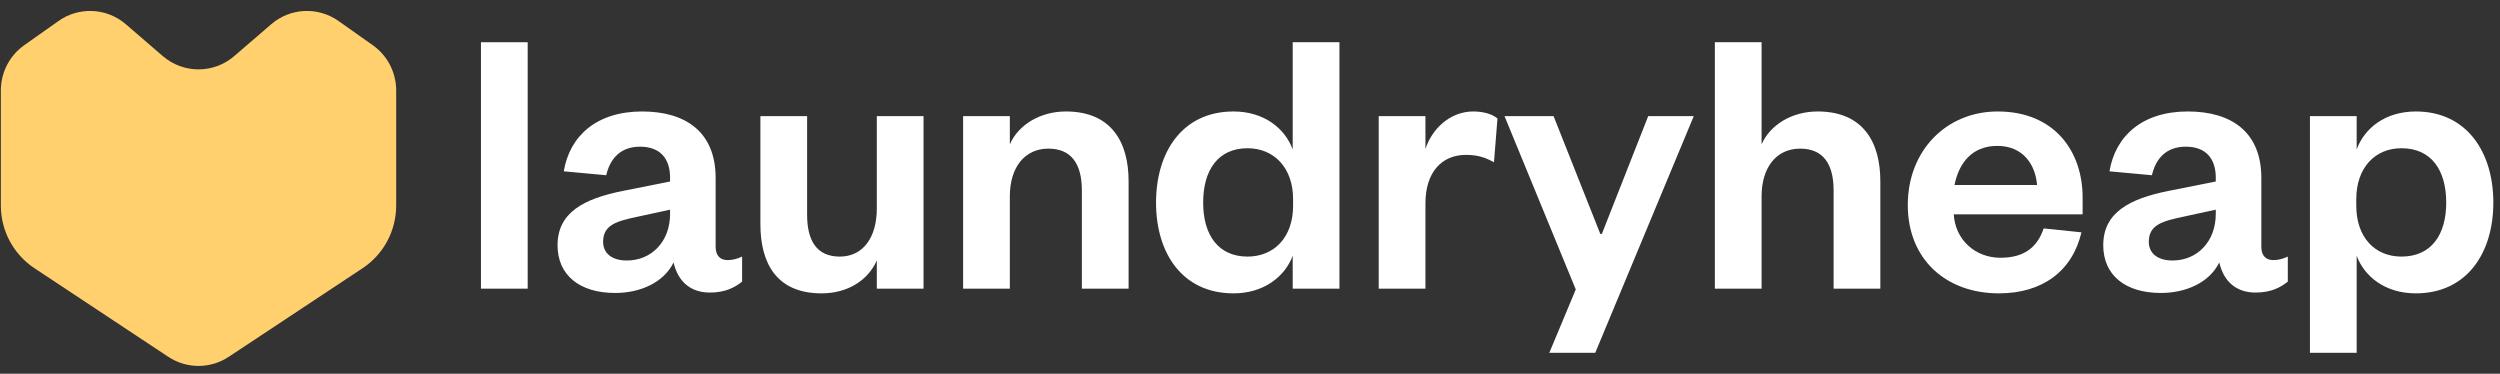
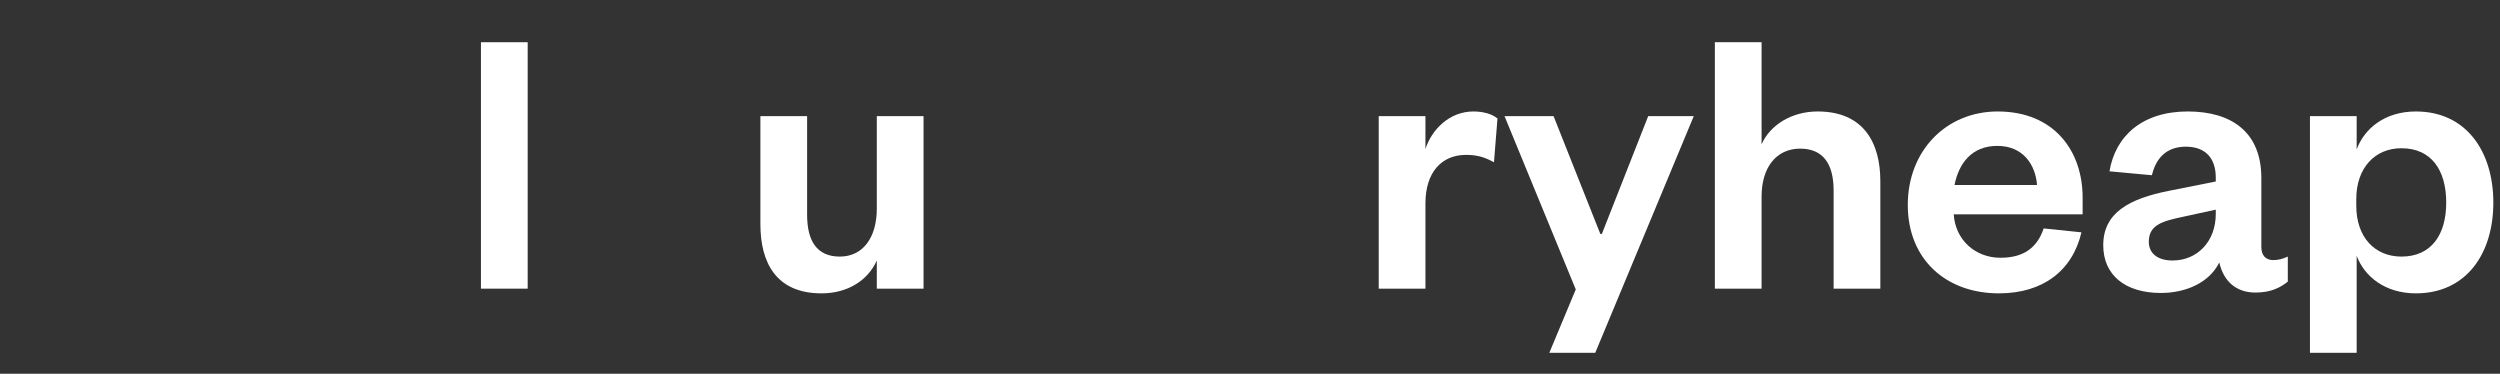
<svg xmlns="http://www.w3.org/2000/svg" width="194" height="29" viewBox="0 0 194 29" fill="none">
  <rect x="0" y="0" width="194" height="29" fill="#333333" stroke="none" />
  <path d="M37.322 3.277V22.4H40.948V3.277H37.322Z" fill="white" />
-   <path fill-rule="evenodd" clip-rule="evenodd" d="M55.533 13.81C55.533 10.289 53.267 8.65 49.822 8.65C46.287 8.65 44.202 10.562 43.749 13.294L47.043 13.598C47.345 12.292 48.161 11.382 49.671 11.382C51.212 11.382 51.998 12.292 51.998 13.78V14.083L48.342 14.812C45.32 15.419 43.266 16.481 43.266 19.031C43.266 21.338 44.958 22.734 47.738 22.734C49.702 22.734 51.514 21.914 52.27 20.366C52.602 21.823 53.569 22.703 55.08 22.703C56.288 22.703 57.014 22.309 57.588 21.854V19.911C57.195 20.093 56.832 20.184 56.47 20.184C55.896 20.184 55.533 19.85 55.533 19.152V13.81ZM51.998 16.602C51.998 18.758 50.548 20.215 48.644 20.215C47.496 20.215 46.801 19.668 46.801 18.758C46.801 17.422 47.919 17.149 49.49 16.815L51.998 16.269V16.602Z" fill="white" />
  <path d="M65.17 19.911C66.953 19.911 68.041 18.454 68.041 16.178V9.014H71.667V22.4H68.041V20.215C67.346 21.763 65.775 22.764 63.75 22.764C60.215 22.764 59.007 20.366 59.007 17.392V9.014H62.632V16.663C62.632 18.697 63.388 19.911 65.17 19.911Z" fill="white" />
-   <path d="M78.363 15.237C78.363 12.99 79.511 11.534 81.355 11.534C83.137 11.534 83.953 12.717 83.953 14.781V22.4H87.579V14.053C87.579 11.078 86.28 8.65 82.714 8.65C80.72 8.65 79.028 9.682 78.363 11.2V9.014H74.737V22.4H78.363V15.237Z" fill="white" />
-   <path fill-rule="evenodd" clip-rule="evenodd" d="M103.94 22.4H100.314V19.85C99.71 21.459 98.078 22.764 95.721 22.764C91.763 22.764 89.709 19.668 89.709 15.722C89.709 11.776 91.763 8.65 95.721 8.65C98.078 8.65 99.71 9.955 100.314 11.594V3.277H103.94V22.4ZM96.809 19.911C98.864 19.911 100.344 18.424 100.344 15.965V15.449C100.344 13.021 98.864 11.503 96.809 11.503C94.543 11.503 93.365 13.173 93.365 15.722C93.365 18.242 94.543 19.911 96.809 19.911Z" fill="white" />
  <path d="M116.204 9.196C115.811 8.862 115.147 8.65 114.331 8.65C112.488 8.65 111.098 10.046 110.614 11.564V9.014H106.989V22.4H110.614V15.783C110.614 13.355 111.884 12.019 113.757 12.019C114.633 12.019 115.237 12.201 115.932 12.596L116.204 9.196Z" fill="white" />
  <path d="M131.436 9.014L123.791 27.378H120.226L122.28 22.461L116.751 9.014H120.558L124.184 18.151H124.305L127.9 9.014H131.436Z" fill="white" />
  <path d="M136.699 15.237C136.699 12.99 137.847 11.534 139.69 11.534C141.473 11.534 142.289 12.717 142.289 14.781V22.4H145.914V14.053C145.914 11.078 144.615 8.65 141.05 8.65C139.056 8.65 137.363 9.682 136.699 11.2V3.277H133.073V22.4H136.699V15.237Z" fill="white" />
  <path fill-rule="evenodd" clip-rule="evenodd" d="M155.235 20.002C157.018 20.002 158.076 19.243 158.589 17.726L161.52 18.029C160.825 21.004 158.529 22.764 155.115 22.764C151.005 22.764 148.044 20.123 148.044 15.904C148.044 11.685 151.035 8.65 155.024 8.65C159.375 8.65 161.611 11.685 161.611 15.328V16.633H151.61C151.73 18.606 153.271 20.002 155.235 20.002ZM154.994 11.321C152.999 11.321 152.002 12.687 151.67 14.356H158.076C157.955 12.808 157.018 11.321 154.994 11.321Z" fill="white" />
  <path fill-rule="evenodd" clip-rule="evenodd" d="M175.48 13.81C175.48 10.289 173.213 8.65 169.769 8.65C166.234 8.65 164.149 10.562 163.696 13.294L166.989 13.598C167.291 12.292 168.107 11.382 169.618 11.382C171.159 11.382 171.944 12.292 171.944 13.78V14.083L168.288 14.812C165.267 15.419 163.212 16.481 163.212 19.031C163.212 21.338 164.904 22.734 167.684 22.734C169.648 22.734 171.461 21.914 172.216 20.366C172.549 21.823 173.516 22.703 175.026 22.703C176.235 22.703 176.96 22.309 177.534 21.854V19.911C177.141 20.093 176.779 20.184 176.416 20.184C175.842 20.184 175.48 19.85 175.48 19.152V13.81ZM171.944 16.602C171.944 18.758 170.494 20.215 168.591 20.215C167.442 20.215 166.747 19.668 166.747 18.758C166.747 17.422 167.865 17.149 169.437 16.815L171.944 16.269V16.602Z" fill="white" />
  <path fill-rule="evenodd" clip-rule="evenodd" d="M187.47 22.764C185.083 22.764 183.482 21.459 182.877 19.85V27.378H179.252V9.014H182.877V11.594C183.482 9.955 185.083 8.65 187.47 8.65C191.398 8.65 193.483 11.776 193.483 15.722C193.483 19.668 191.398 22.764 187.47 22.764ZM186.352 11.503C184.298 11.503 182.847 13.021 182.847 15.449V15.965C182.847 18.424 184.298 19.911 186.352 19.911C188.649 19.911 189.827 18.242 189.827 15.722C189.827 13.173 188.649 11.503 186.352 11.503Z" fill="white" />
-   <path class="heart" d="M1.879 3.509C0.743 4.312 0.066 5.623 0.066 7.021V15.95C0.066 17.909 1.045 19.736 2.671 20.813L13.062 27.69C14.484 28.631 16.326 28.631 17.748 27.69L28.138 20.813C29.765 19.736 30.744 17.909 30.744 15.95V7.021C30.744 5.623 30.067 4.312 28.93 3.509L26.27 1.629C24.676 0.502 22.526 0.606 21.047 1.88L18.178 4.352C16.582 5.727 14.228 5.727 12.632 4.352L9.763 1.88C8.283 0.606 6.134 0.502 4.54 1.629L1.879 3.509Z" fill="#FFD06D" />
</svg>